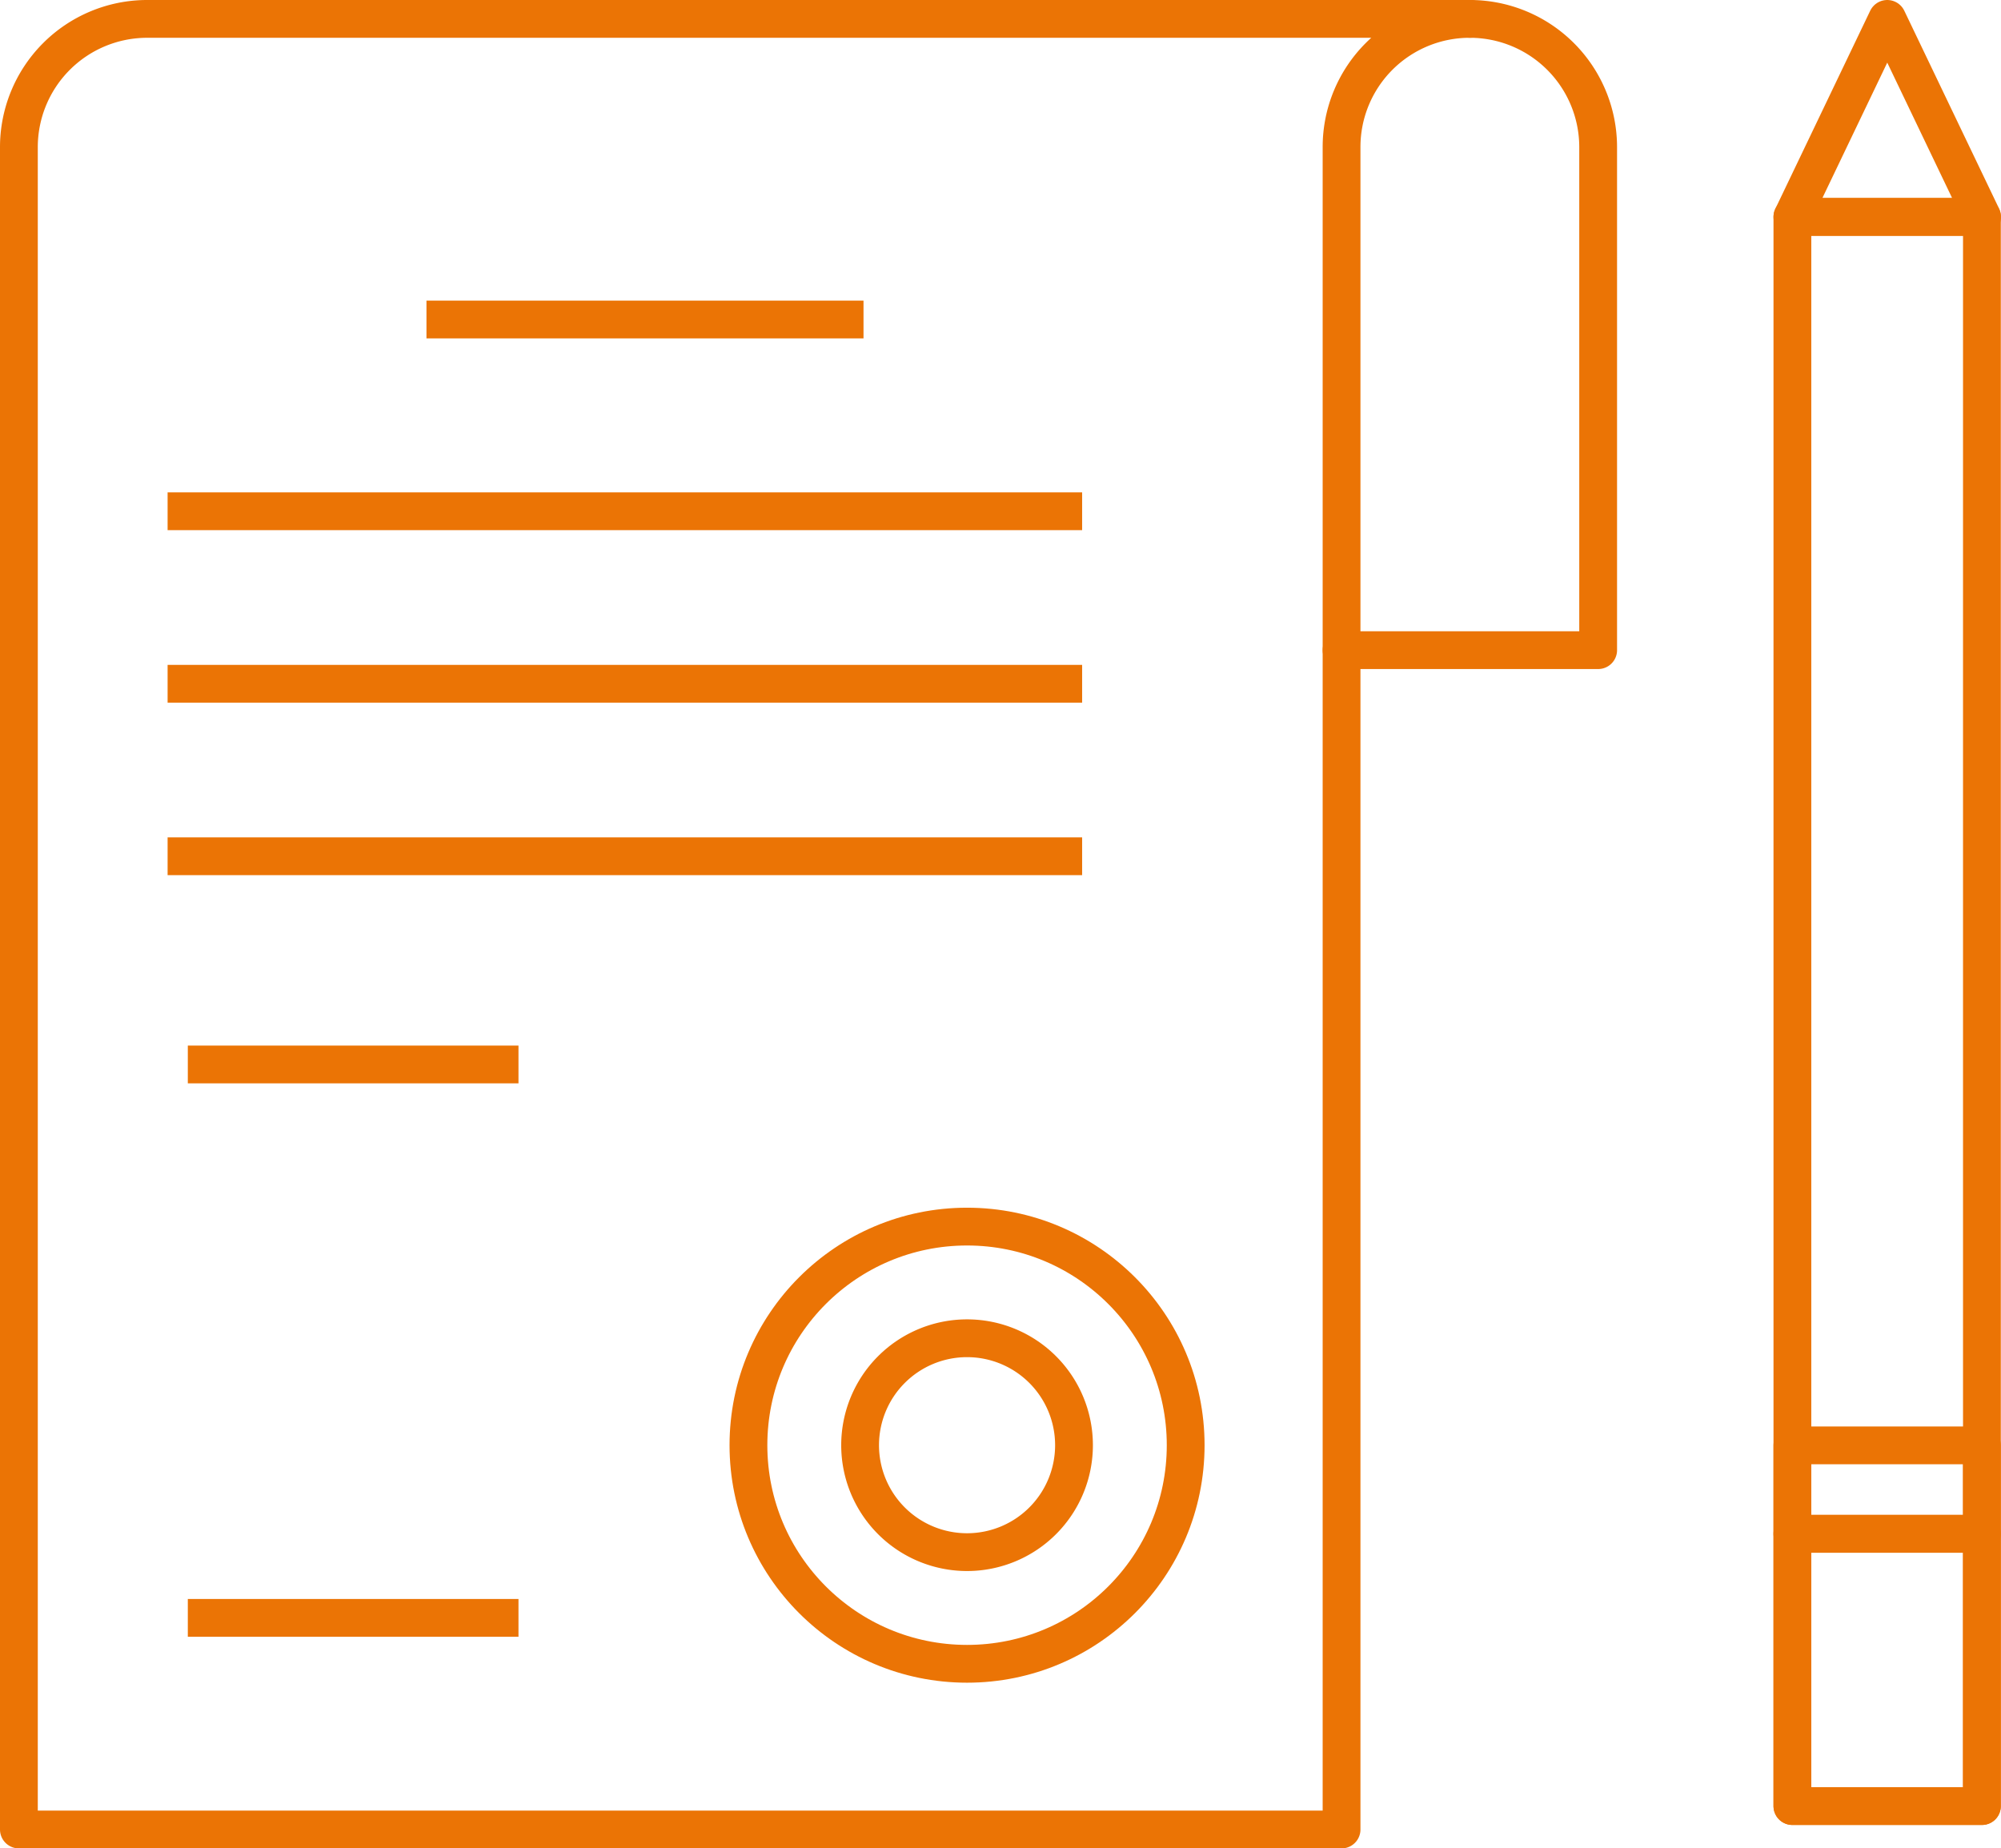
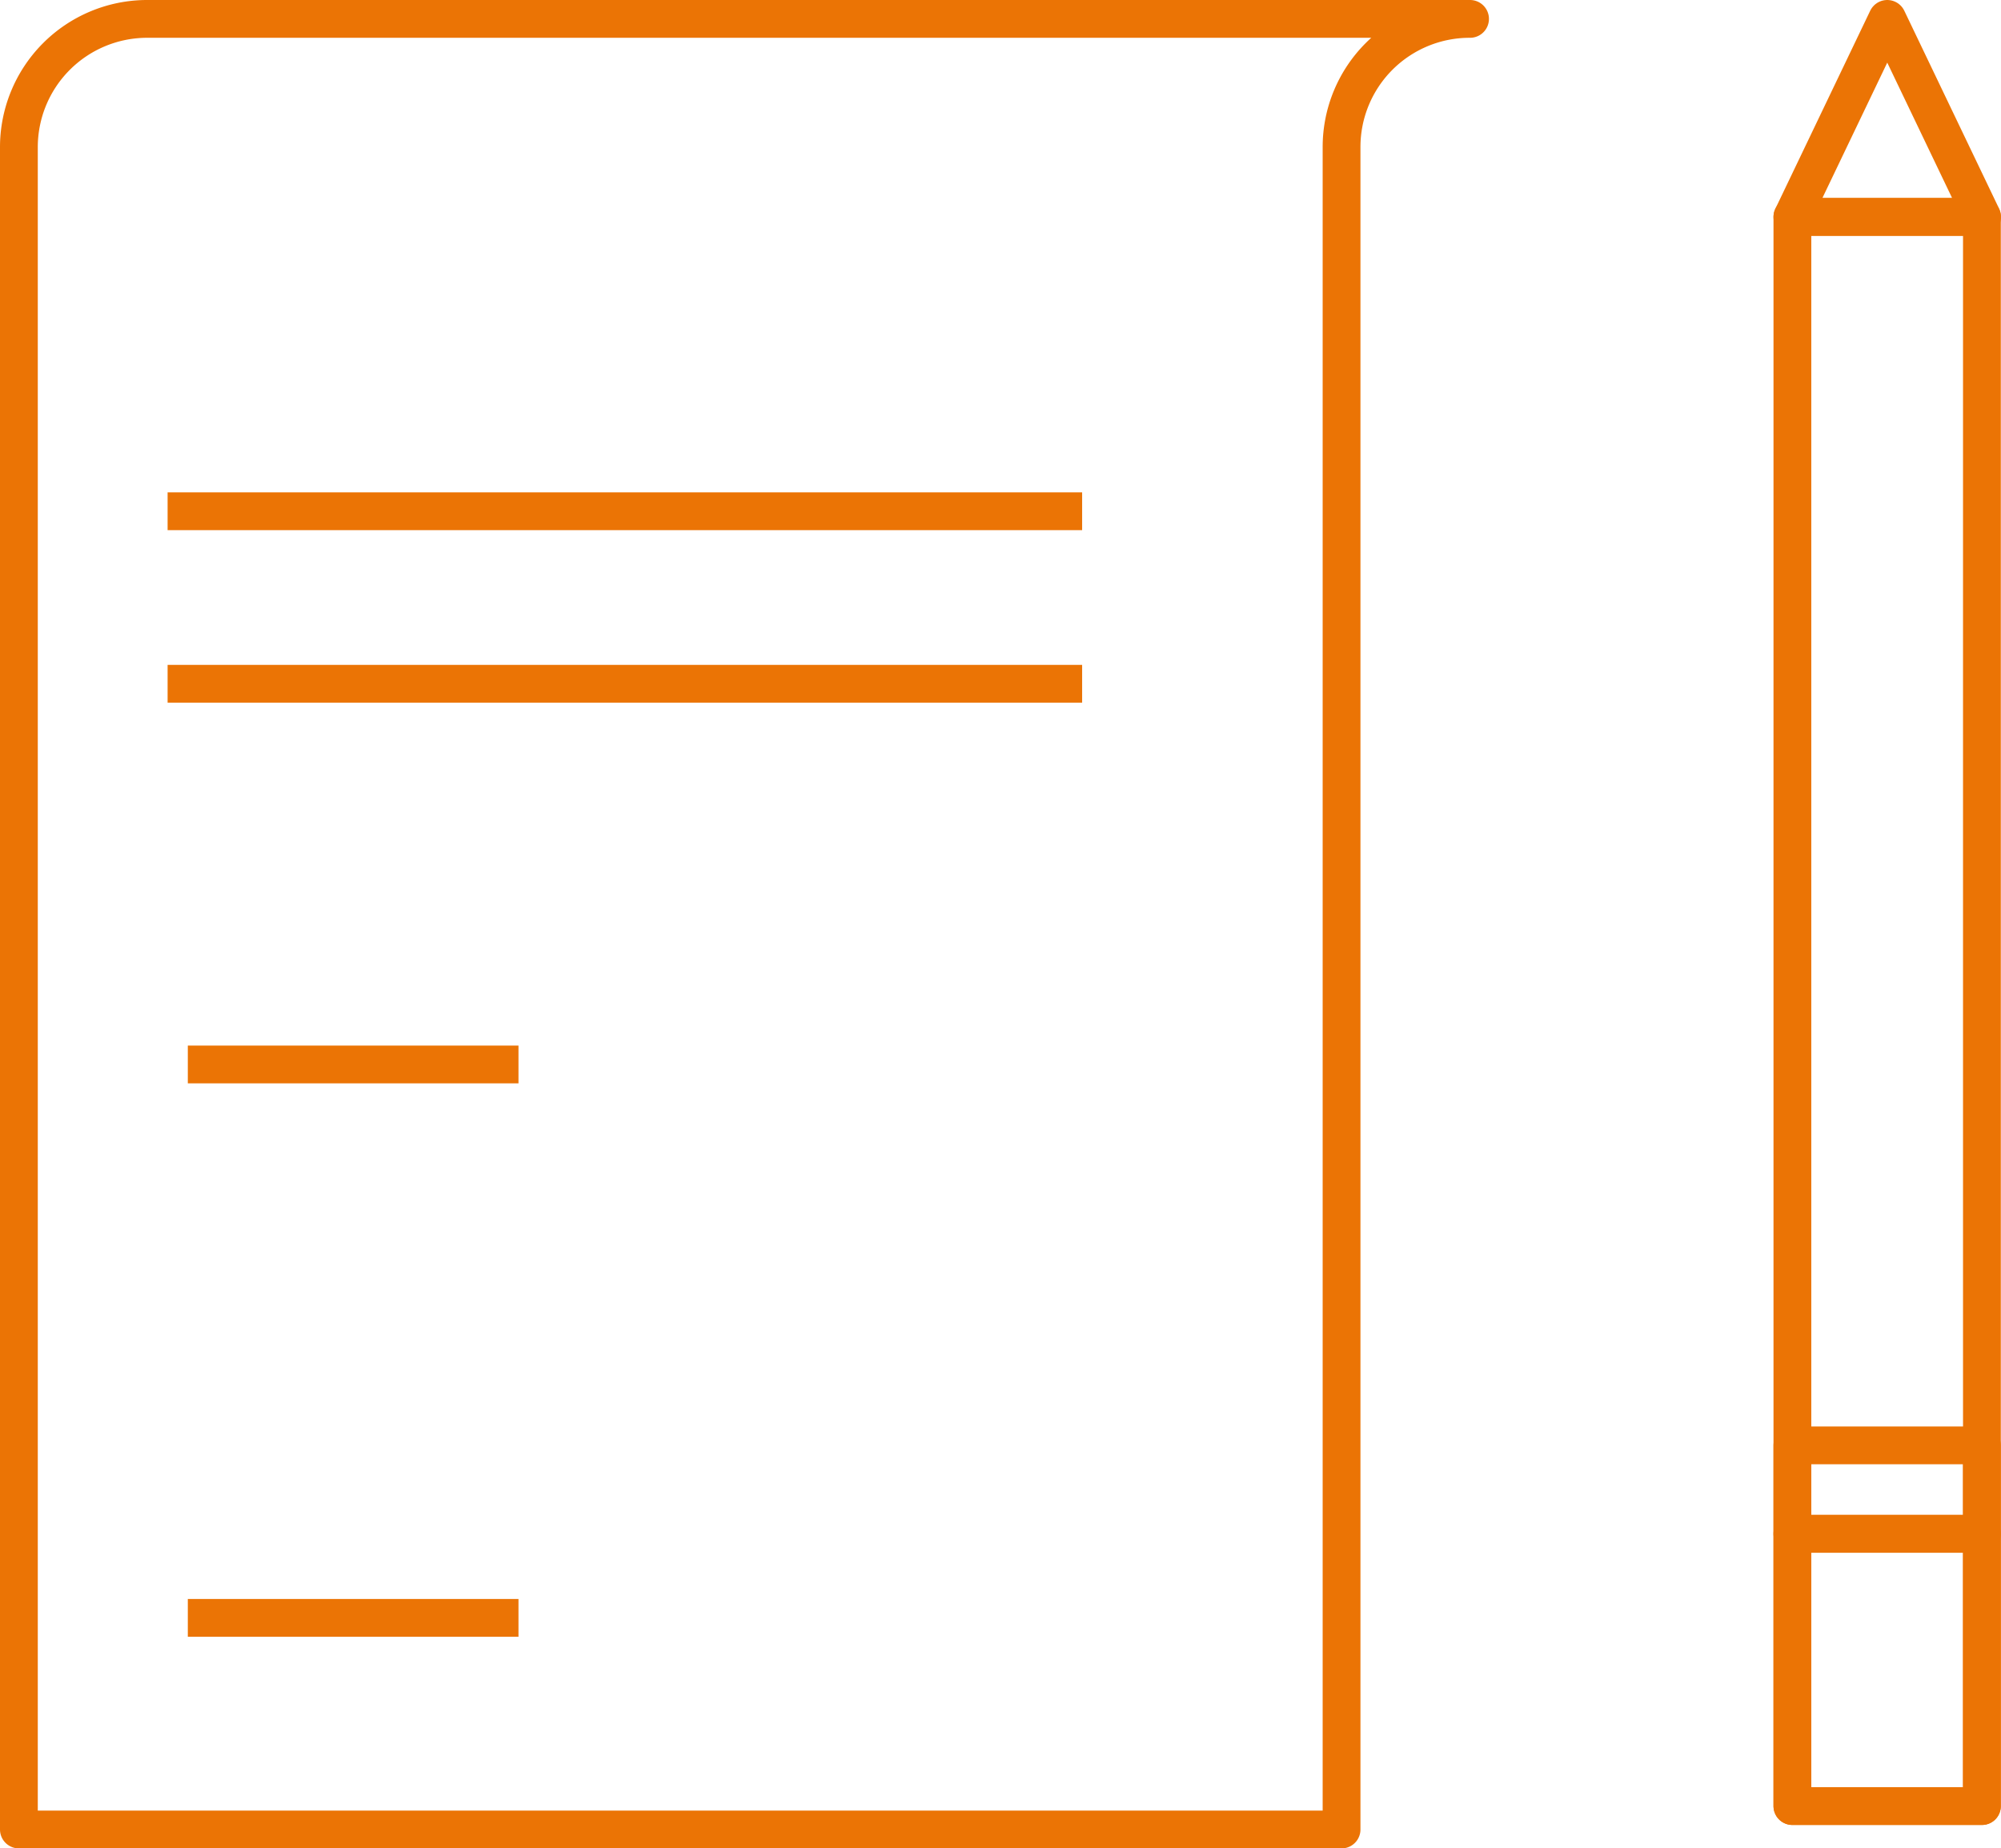
<svg xmlns="http://www.w3.org/2000/svg" viewBox="0 0 105.9 97.83">
  <defs>
    <style>.cls-1,.cls-2{fill:none;stroke:#eb7405;stroke-linejoin:round;stroke-width:2px;}.cls-1{stroke-linecap:round;}</style>
  </defs>
  <g id="Слой_2" data-name="Слой 2">
    <g id="Layer_1" data-name="Layer 1">
      <rect class="cls-1" x="57.83" y="48.52" width="84.11" height="10.03" transform="translate(153.41 -46.35) rotate(90)" />
      <rect class="cls-1" x="92.68" y="83.37" width="14.41" height="10.03" transform="translate(188.26 -11.5) rotate(90)" />
      <rect class="cls-1" x="97.54" y="73.82" width="4.68" height="10.03" transform="translate(21.04 178.72) rotate(-90)" />
      <polygon class="cls-1" points="104.9 11.48 99.88 1 94.86 11.48 104.9 11.48" />
-       <path class="cls-1" d="M77.8,1a6.79,6.79,0,0,1,6.78,6.78V34.41H71" />
      <path class="cls-1" d="M77.8,1A6.78,6.78,0,0,0,71,7.78V96.83H1v-89A6.79,6.79,0,0,1,7.78,1Z" />
-       <circle class="cls-2" cx="51.18" cy="76.49" r="11.57" />
-       <path class="cls-2" d="M56.84,76.49a5.66,5.66,0,1,1-5.66-5.66A5.66,5.66,0,0,1,56.84,76.49Z" />
-       <line class="cls-2" x1="22.57" y1="16.91" x2="45.7" y2="16.91" />
      <line class="cls-2" x1="8.87" y1="27.06" x2="57.27" y2="27.06" />
      <line class="cls-2" x1="8.87" y1="36.19" x2="57.27" y2="36.19" />
-       <line class="cls-2" x1="8.87" y1="45.32" x2="57.27" y2="45.32" />
      <line class="cls-2" x1="9.94" y1="56.34" x2="27.44" y2="56.34" />
      <line class="cls-2" x1="9.94" y1="85.63" x2="27.44" y2="85.63" />
    </g>
  </g>
</svg>